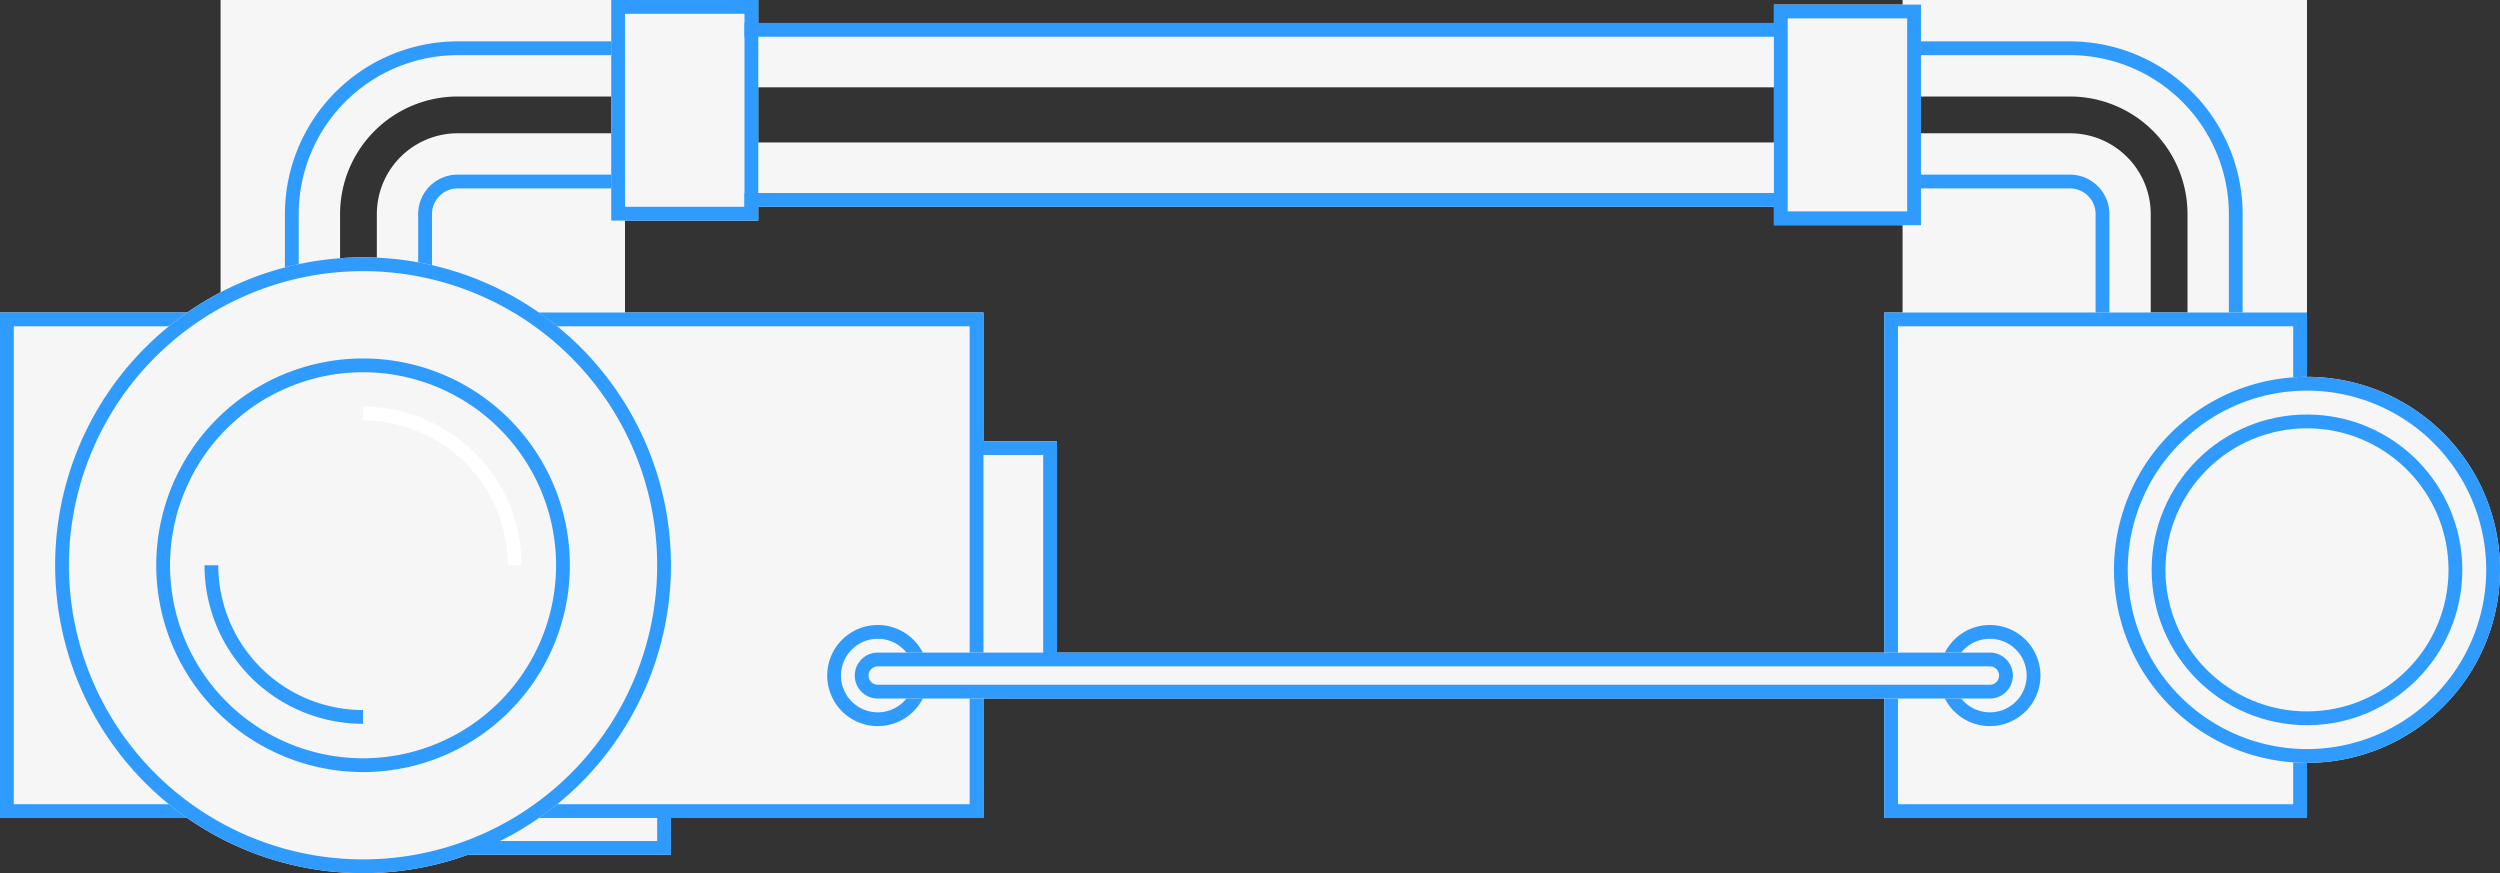
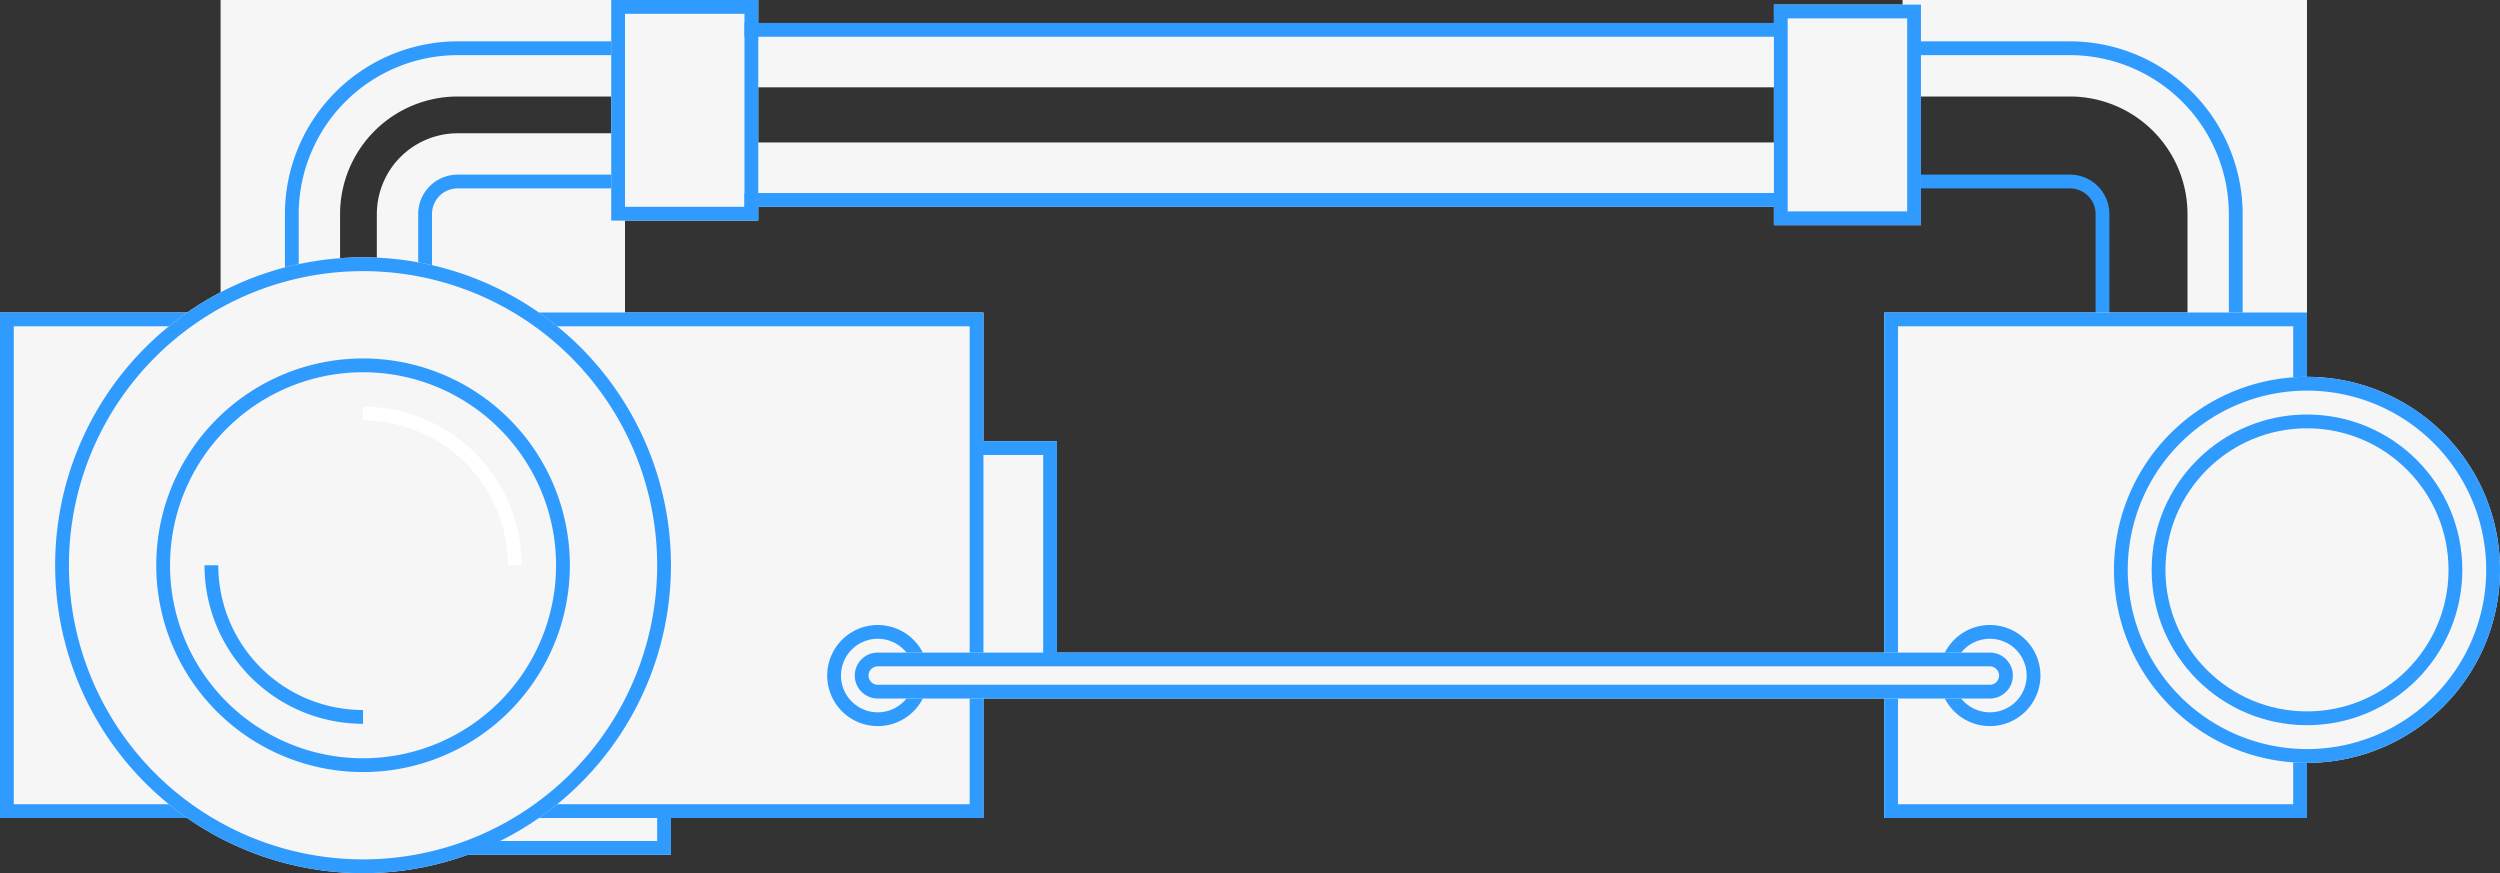
<svg xmlns="http://www.w3.org/2000/svg" id="483735a8-9986-4e7e-952a-562aca9c1ca7" data-name="base" width="272" height="95" viewBox="0 0 272 95">
  <rect x="0" y="0" width="272" height="95" fill="#333333" stroke="none" />
  <title>Machine 06 devices 01</title>
  <path d="M233.79,339.5a8.8,8.8,0,0,0-8.79,8.79V363.5h27v-24H233.79Z" transform="translate(-184 -325)" style="fill:#f6f6f6" />
  <path d="M208,325v38.5h13V348.29a12.8,12.8,0,0,1,12.79-12.79H252V325H208Z" transform="translate(-184 -325)" style="fill:#f6f6f6" />
  <path d="M229.5,348.29V363.5H231V348.29a2.79,2.79,0,0,1,2.79-2.79H251V344H233.79A4.29,4.29,0,0,0,229.5,348.29Z" transform="translate(-184 -325)" style="fill:#2f9bff" />
  <path d="M233.79,329.5A18.81,18.81,0,0,0,215,348.29V363.5h1.5V348.29A17.31,17.31,0,0,1,233.79,331H251v-1.5H233.79Z" transform="translate(-184 -325)" style="fill:#2f9bff" />
-   <path d="M409.21,339.5a8.8,8.8,0,0,1,8.79,8.79V363.5H391v-24h18.21Z" transform="translate(-184 -325)" style="fill:#f6f6f6" />
  <path d="M435,325v38.5H422V348.29a12.8,12.8,0,0,0-12.79-12.79H391V325h44Z" transform="translate(-184 -325)" style="fill:#f6f6f6" />
  <path d="M413.5,348.29V363.5H412V348.29a2.79,2.79,0,0,0-2.79-2.79H392V344h17.21A4.29,4.29,0,0,1,413.5,348.29Z" transform="translate(-184 -325)" style="fill:#2f9bff" />
  <path d="M409.21,329.5A18.81,18.81,0,0,1,428,348.29V363.5h-1.5V348.29A17.31,17.31,0,0,0,409.21,331H392v-1.5h17.21Z" transform="translate(-184 -325)" style="fill:#2f9bff" />
  <rect x="47.06" y="84" width="25.94" height="9" style="fill:#f6f6f6" />
  <rect x="80" y="15.5" width="115" height="7" style="fill:#f6f6f6" />
  <rect x="80" y="2.5" width="115" height="7" style="fill:#f6f6f6" />
  <rect x="373" y="329.5" width="24" height="16" transform="translate(538.5 -372.5) rotate(90)" style="fill:#f6f6f6" />
  <rect x="246.5" y="329" width="24" height="16" transform="translate(411.5 -246.5) rotate(90)" style="fill:#f6f6f6" />
  <path d="M377,325.5v24h16v-24H377Zm1.5,1.5h13v21h-13V327Z" transform="translate(-184 -325)" style="fill:#2f9bff" />
  <path d="M250.5,325v24h16V325h-16Zm1.5,1.5h13v21H252v-21Z" transform="translate(-184 -325)" style="fill:#2f9bff" />
  <rect x="81" y="2.5" width="113" height="1.5" style="fill:#2f9bff" />
  <rect x="81" y="21" width="113" height="1.5" style="fill:#2f9bff" />
  <rect x="289" y="373" width="10" height="27" transform="translate(404 448) rotate(-180)" style="fill:#f6f6f6" />
  <path d="M184,359v55H291V359H184Z" transform="translate(-184 -325)" style="fill:#f6f6f6" />
  <rect x="389" y="359" width="46" height="55" transform="translate(640 448) rotate(-180)" style="fill:#f6f6f6" />
  <circle cx="216.5" cy="73.5" r="5.5" style="fill:#f6f6f6" />
  <path d="M184,359v55H291V359H184Zm1.5,1.5h104v52h-104v-52Z" transform="translate(-184 -325)" style="fill:#2f9bff" />
  <path d="M389,359v55h46V359H389Zm1.5,1.5h43v52h-43v-52Z" transform="translate(-184 -325)" style="fill:#2f9bff" />
  <path d="M190,386.5A33.5,33.5,0,1,0,223.5,353,33.5,33.5,0,0,0,190,386.5Zm12,0A21.5,21.5,0,1,1,223.5,408,21.5,21.5,0,0,1,202,386.5Z" transform="translate(-184 -325)" style="fill:#f6f6f6" />
  <path d="M190,386.5A33.5,33.5,0,1,0,223.5,353,33.5,33.5,0,0,0,190,386.5Zm1.5,0a32,32,0,1,1,32,32A32,32,0,0,1,191.5,386.5Z" transform="translate(-184 -325)" style="fill:#2f9bff" />
  <path d="M201,386.5A22.5,22.5,0,1,0,223.5,364,22.5,22.5,0,0,0,201,386.5Zm1.5,0a21,21,0,1,1,21,21A21,21,0,0,1,202.5,386.5Z" transform="translate(-184 -325)" style="fill:#2f9bff" />
  <path d="M223.5,403A16.5,16.5,0,0,1,207,386.5" transform="translate(-184 -325)" style="fill:none;stroke:#2f9bff;stroke-miterlimit:10;stroke-width:1.5px" />
  <path d="M223.5,370A16.5,16.5,0,0,1,240,386.5" transform="translate(-184 -325)" style="fill:none;stroke:#fff;stroke-miterlimit:10;stroke-width:1.5px" />
  <path d="M236,416.5H255.5V413H257v5H231.52A32.25,32.25,0,0,0,236,416.5Z" transform="translate(-184 -325)" style="fill:#2f9bff" />
  <circle cx="95.5" cy="73.5" r="5.5" style="fill:#f6f6f6" />
  <circle cx="216.5" cy="73.5" r="5.5" style="fill:#f6f6f6" />
  <circle cx="216.5" cy="73.5" r="4" style="fill:#f6f6f6" />
  <path d="M274,398.5a5.5,5.5,0,1,0,5.5-5.5A5.5,5.5,0,0,0,274,398.5Zm1.5,0a4,4,0,1,1,4,4A4,4,0,0,1,275.5,398.5Z" transform="translate(-184 -325)" style="fill:#2f9bff" />
  <path d="M395,398.5a5.5,5.5,0,1,0,5.5-5.5A5.5,5.5,0,0,0,395,398.5Zm1.5,0a4,4,0,1,1,4,4A4,4,0,0,1,396.5,398.5Z" transform="translate(-184 -325)" style="fill:#2f9bff" />
  <rect x="93" y="71" width="126" height="5" rx="2.5" ry="2.5" style="fill:#f6f6f6" />
  <path d="M277,398.5a2.5,2.5,0,0,0,2.5,2.5h121a2.5,2.5,0,0,0,0-5h-121A2.5,2.5,0,0,0,277,398.5Zm1.5,0a1,1,0,0,1,1-1h121a1,1,0,0,1,0,2h-121A1,1,0,0,1,278.5,398.5Z" transform="translate(-184 -325)" style="fill:#2f9bff" />
  <polygon points="113.5 72 113.5 49.5 106 49.5 106 48 115 48 115 72 113.5 72" style="fill:#2f9bff" />
  <path d="M435,366a21,21,0,1,1-21,21A21,21,0,0,1,435,366Z" transform="translate(-184 -325)" style="fill:#f6f6f6" />
  <circle cx="251" cy="62" r="16.15" style="fill:none;stroke:#2f9bff;stroke-miterlimit:10;stroke-width:1.5px" />
  <path d="M414,387a21,21,0,1,0,21-21A21,21,0,0,0,414,387Zm1.5,0A19.5,19.5,0,1,1,435,406.5,19.52,19.52,0,0,1,415.5,387Z" transform="translate(-184 -325)" style="fill:#2f9bff" />
</svg>